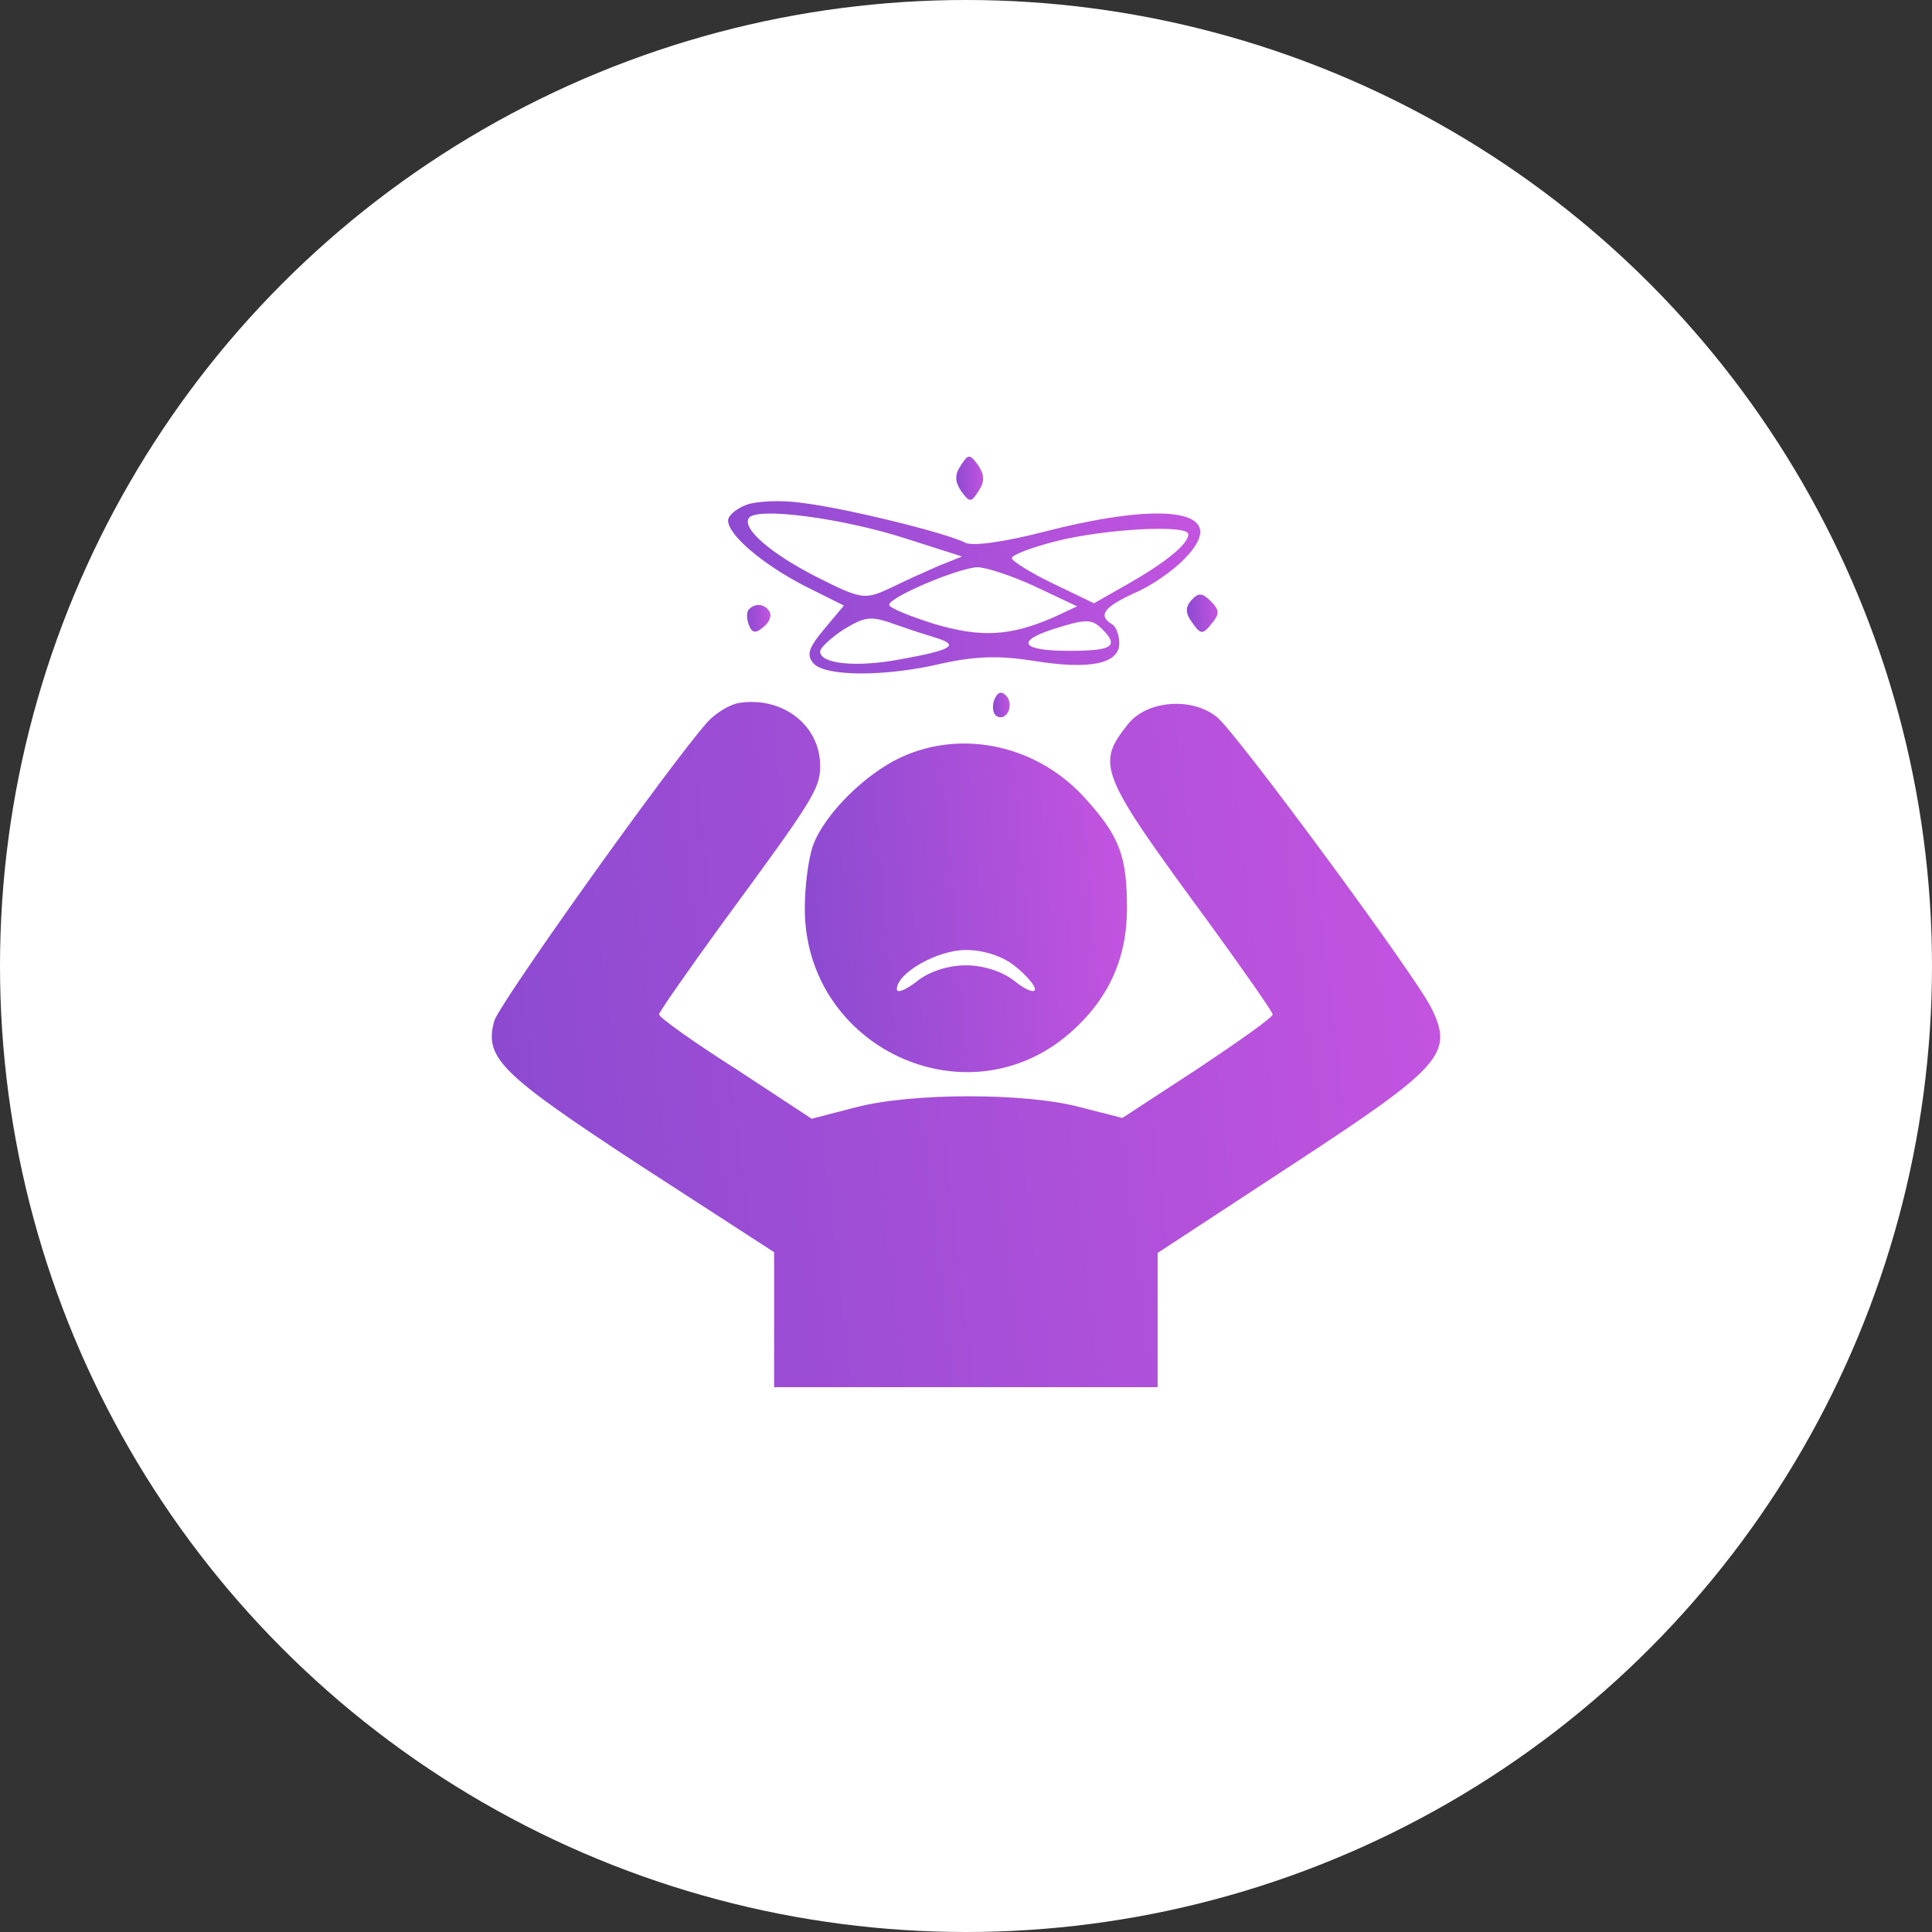
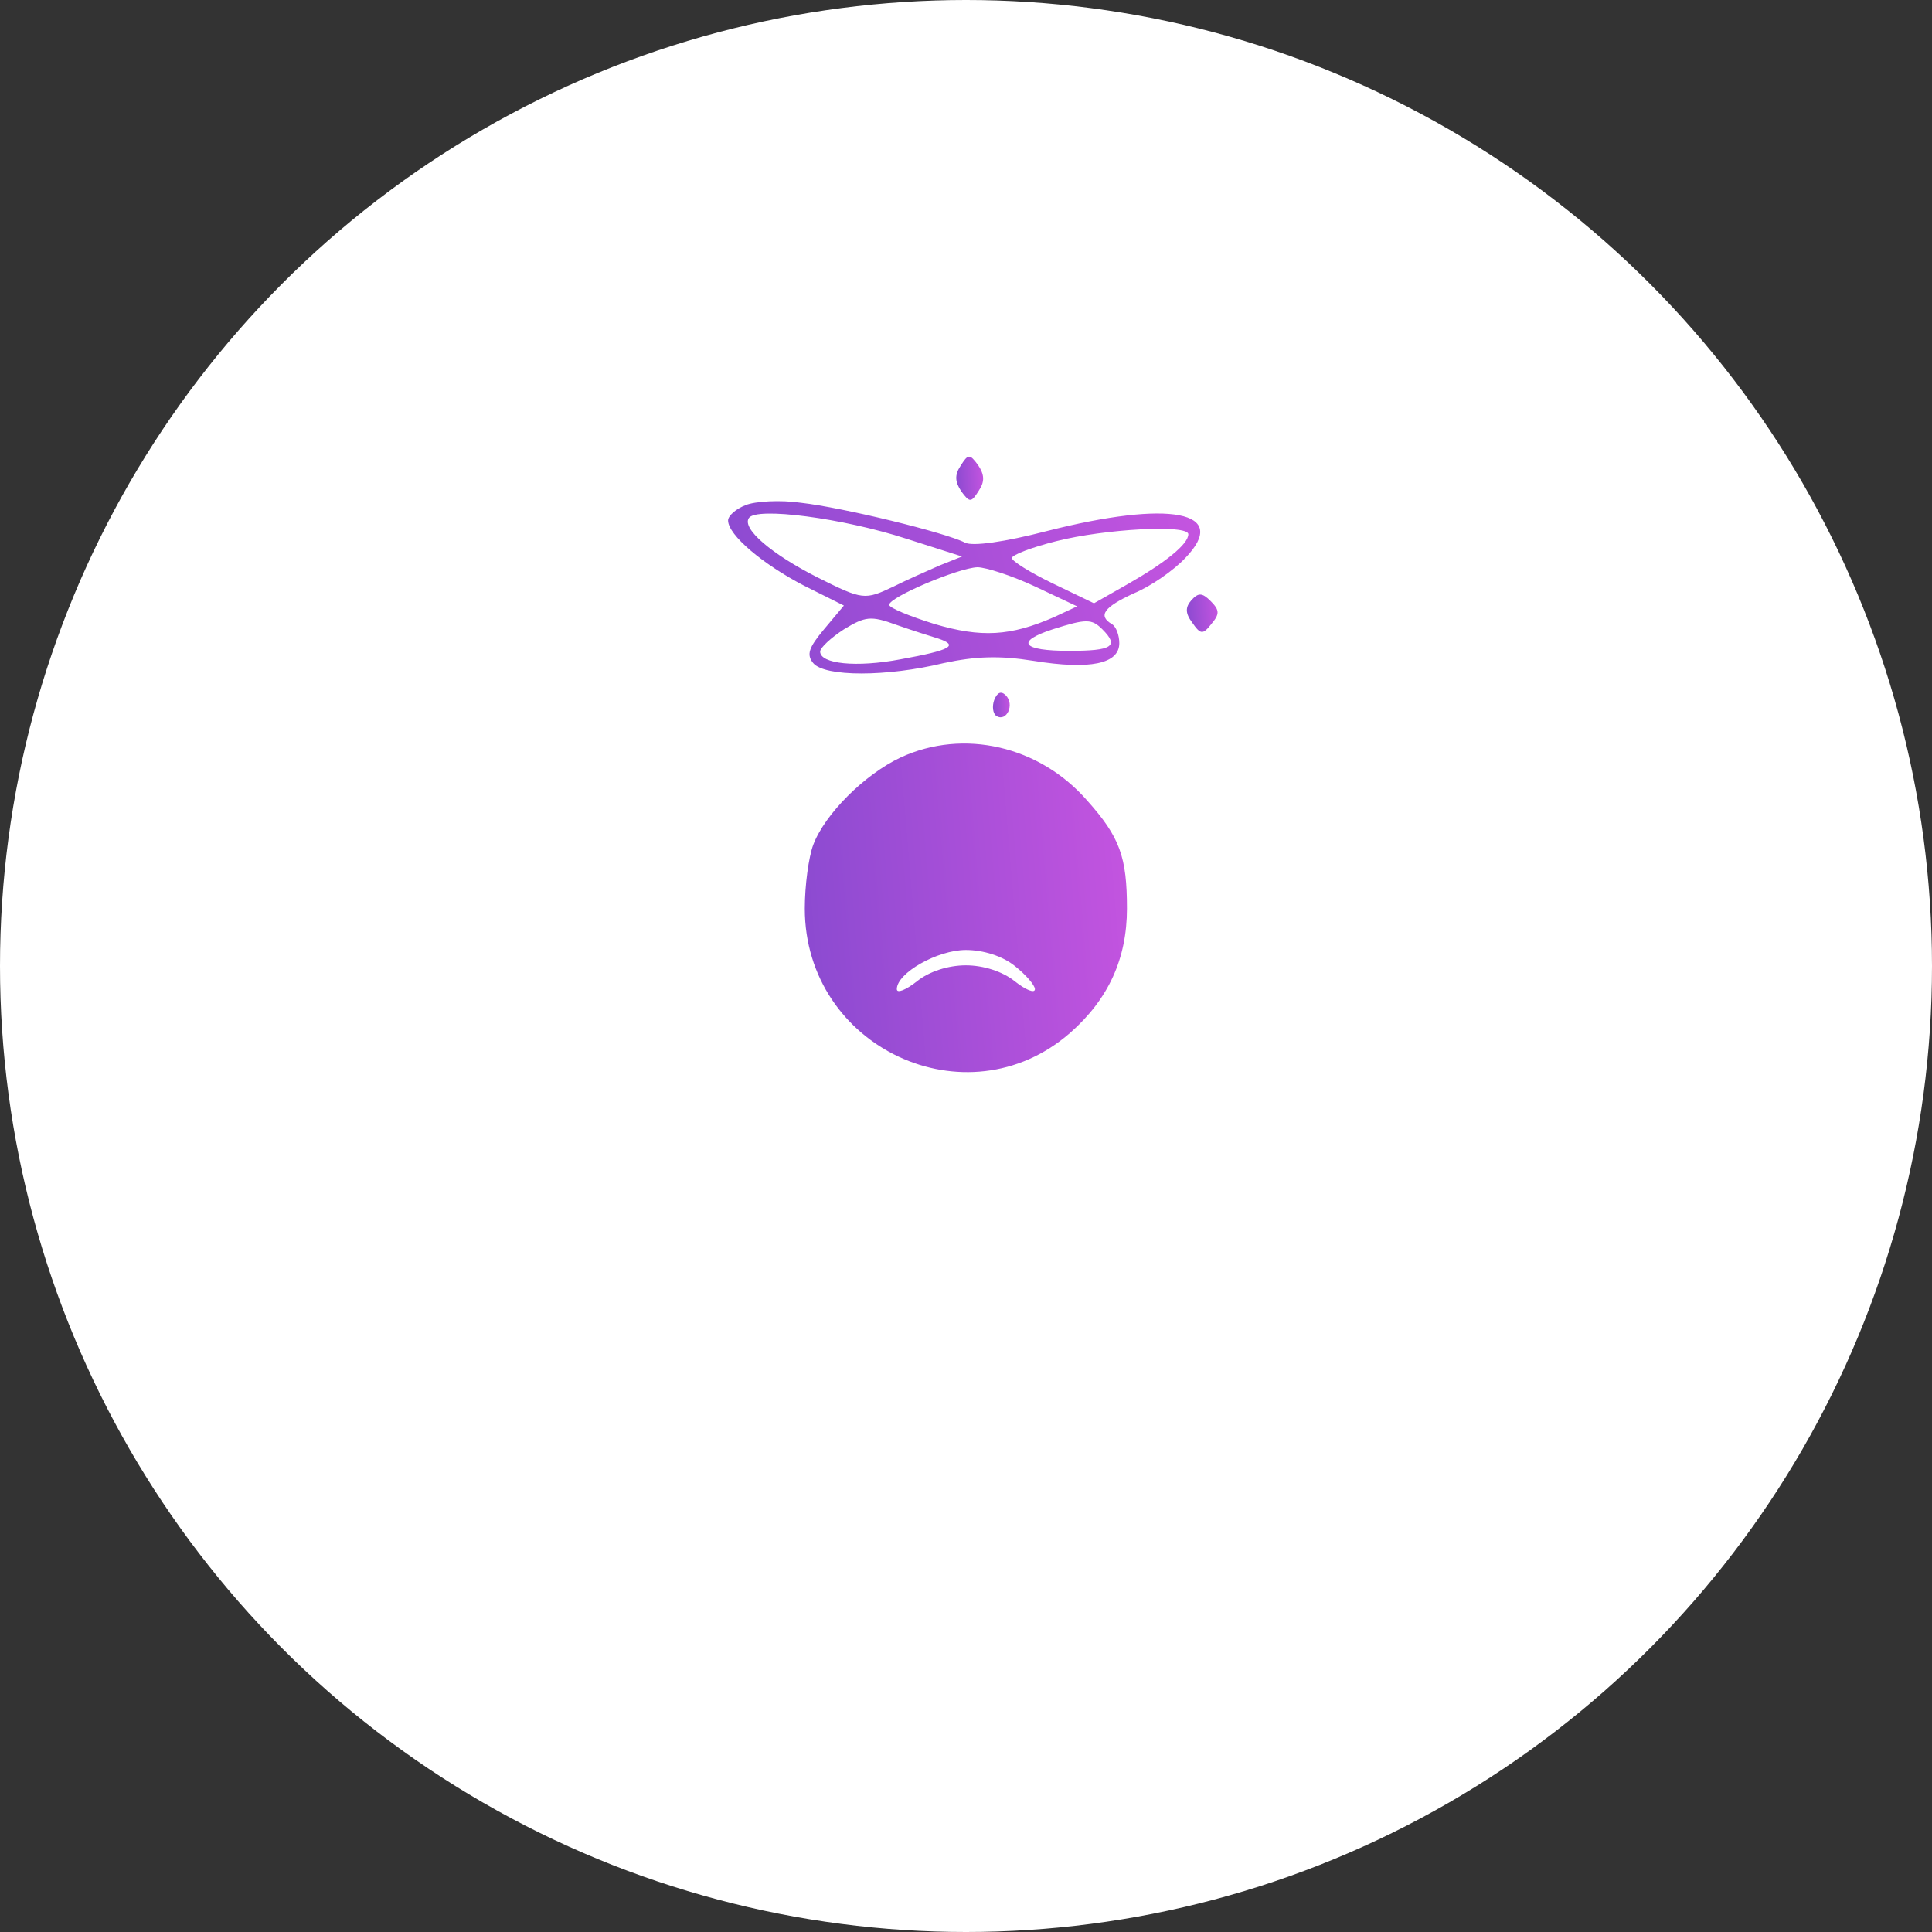
<svg xmlns="http://www.w3.org/2000/svg" width="55" height="55" viewBox="0 0 55 55" fill="none">
  <rect x="0" y="0" width="55" height="55" fill="#333333" stroke="none" />
  <circle cx="27.5" cy="27.5" r="27.5" fill="white" />
  <path d="M27.343 13.265C27.169 13.527 27.191 13.723 27.365 13.986C27.605 14.313 27.649 14.313 27.867 13.964C28.042 13.702 28.02 13.505 27.846 13.243C27.605 12.916 27.562 12.916 27.343 13.265Z" fill="url(#paint0_linear_7969_2710)" />
  <path d="M21.229 14.379C20.945 14.488 20.727 14.685 20.727 14.816C20.727 15.23 21.71 16.06 22.889 16.672L24.024 17.239L23.457 17.916C23.02 18.44 22.954 18.637 23.151 18.877C23.479 19.27 25.247 19.27 26.863 18.877C27.78 18.681 28.457 18.659 29.418 18.812C31.034 19.074 31.864 18.899 31.864 18.309C31.864 18.091 31.776 17.829 31.645 17.763C31.252 17.523 31.427 17.283 32.279 16.89C32.759 16.694 33.414 16.235 33.742 15.886C35.03 14.553 33.305 14.226 29.789 15.121C28.61 15.427 27.693 15.558 27.474 15.449C26.929 15.165 23.981 14.444 22.802 14.313C22.212 14.226 21.491 14.27 21.229 14.379ZM25.815 15.34L27.387 15.842L26.732 16.104C26.383 16.257 25.793 16.519 25.444 16.694C24.614 17.087 24.57 17.087 23.26 16.431C21.972 15.776 21.12 15.056 21.317 14.75C21.513 14.422 24.003 14.75 25.815 15.34ZM33.829 15.209C33.829 15.492 33.174 16.017 32.104 16.628L31.143 17.174L29.964 16.606C29.331 16.3 28.806 15.973 28.806 15.886C28.806 15.798 29.374 15.58 30.073 15.405C31.449 15.056 33.829 14.925 33.829 15.209ZM29.462 16.694L30.663 17.261L30.008 17.567C28.763 18.113 27.933 18.157 26.601 17.763C25.902 17.545 25.313 17.305 25.313 17.218C25.313 16.999 27.278 16.169 27.824 16.148C28.064 16.148 28.806 16.388 29.462 16.694ZM26.71 18.178C27.3 18.375 27.081 18.506 25.64 18.768C24.374 19.008 23.348 18.899 23.348 18.549C23.348 18.44 23.653 18.157 24.024 17.916C24.636 17.545 24.789 17.523 25.509 17.785C25.946 17.938 26.492 18.113 26.71 18.178ZM31.383 17.916C31.864 18.397 31.667 18.528 30.444 18.528C29.09 18.528 28.894 18.266 29.964 17.916C30.925 17.611 31.078 17.611 31.383 17.916Z" fill="url(#paint1_linear_7969_2710)" />
  <path d="M33.916 17.087C33.741 17.284 33.741 17.459 33.938 17.721C34.178 18.07 34.244 18.07 34.484 17.764C34.724 17.48 34.724 17.371 34.462 17.109C34.222 16.869 34.113 16.869 33.916 17.087Z" fill="url(#paint2_linear_7969_2710)" />
-   <path d="M21.317 17.348C21.251 17.413 21.251 17.61 21.317 17.784C21.404 18.024 21.513 18.046 21.732 17.85C21.906 17.719 21.972 17.522 21.906 17.413C21.775 17.195 21.513 17.151 21.317 17.348Z" fill="url(#paint3_linear_7969_2710)" />
-   <path d="M28.304 19.925C28.239 20.1 28.261 20.318 28.37 20.384C28.654 20.558 28.894 20.056 28.632 19.794C28.501 19.663 28.392 19.707 28.304 19.925Z" fill="url(#paint4_linear_7969_2710)" />
-   <path d="M21.033 20.012C20.771 20.056 20.378 20.296 20.137 20.558C19.068 21.759 14.176 28.616 14.067 29.074C13.783 30.122 14.264 30.581 18.194 33.158L22.037 35.647V37.569V39.49H27.496H32.955V37.569V35.669L36.82 33.136C41.056 30.363 41.384 29.991 40.751 28.703C40.336 27.83 35.248 20.93 34.659 20.427C33.96 19.838 32.65 19.925 32.104 20.624C31.187 21.781 31.296 22.021 34.44 26.301C35.423 27.655 36.231 28.812 36.231 28.878C36.231 28.965 35.27 29.642 34.091 30.428L31.951 31.826L30.75 31.52C29.221 31.105 25.968 31.105 24.374 31.52L23.107 31.848L20.945 30.428C19.744 29.664 18.762 28.965 18.762 28.878C18.762 28.812 19.57 27.655 20.552 26.301C23.151 22.764 23.348 22.458 23.348 21.803C23.348 20.646 22.277 19.816 21.033 20.012Z" fill="url(#paint5_linear_7969_2710)" />
+   <path d="M28.304 19.925C28.239 20.1 28.261 20.318 28.37 20.384C28.654 20.558 28.894 20.056 28.632 19.794C28.501 19.663 28.392 19.707 28.304 19.925" fill="url(#paint4_linear_7969_2710)" />
  <path d="M25.64 21.563C24.614 22.044 23.478 23.179 23.151 24.052C23.02 24.402 22.911 25.21 22.911 25.865C22.911 29.817 27.518 31.979 30.466 29.402C31.558 28.442 32.082 27.284 32.082 25.865C32.082 24.402 31.885 23.834 30.946 22.786C29.593 21.236 27.431 20.733 25.64 21.563ZM28.894 27.503C29.199 27.743 29.462 28.048 29.462 28.158C29.462 28.289 29.199 28.18 28.894 27.939C28.544 27.655 27.998 27.481 27.496 27.481C26.994 27.481 26.448 27.655 26.099 27.939C25.793 28.18 25.531 28.289 25.531 28.158C25.531 27.699 26.688 27.044 27.496 27.044C27.998 27.044 28.544 27.219 28.894 27.503Z" fill="url(#paint6_linear_7969_2710)" />
  <defs>
    <linearGradient id="paint0_linear_7969_2710" x1="27.125" y1="13.728" x2="28.084" y2="13.677" gradientUnits="userSpaceOnUse">
      <stop stop-color="#8549CF" />
      <stop offset="1" stop-color="#C955E1" />
    </linearGradient>
    <linearGradient id="paint1_linear_7969_2710" x1="19.019" y1="17.174" x2="35.032" y2="13.425" gradientUnits="userSpaceOnUse">
      <stop stop-color="#8549CF" />
      <stop offset="1" stop-color="#C955E1" />
    </linearGradient>
    <linearGradient id="paint2_linear_7969_2710" x1="33.677" y1="17.556" x2="34.769" y2="17.479" gradientUnits="userSpaceOnUse">
      <stop stop-color="#8549CF" />
      <stop offset="1" stop-color="#C955E1" />
    </linearGradient>
    <linearGradient id="paint3_linear_7969_2710" x1="21.183" y1="17.673" x2="22.013" y2="17.611" gradientUnits="userSpaceOnUse">
      <stop stop-color="#8549CF" />
      <stop offset="1" stop-color="#C955E1" />
    </linearGradient>
    <linearGradient id="paint4_linear_7969_2710" x1="28.207" y1="20.135" x2="28.804" y2="20.1" gradientUnits="userSpaceOnUse">
      <stop stop-color="#8549CF" />
      <stop offset="1" stop-color="#C955E1" />
    </linearGradient>
    <linearGradient id="paint5_linear_7969_2710" x1="10.568" y1="31.547" x2="44.032" y2="27.589" gradientUnits="userSpaceOnUse">
      <stop stop-color="#8549CF" />
      <stop offset="1" stop-color="#C955E1" />
    </linearGradient>
    <linearGradient id="paint6_linear_7969_2710" x1="21.745" y1="26.712" x2="33.19" y2="25.753" gradientUnits="userSpaceOnUse">
      <stop stop-color="#8549CF" />
      <stop offset="1" stop-color="#C955E1" />
    </linearGradient>
  </defs>
</svg>